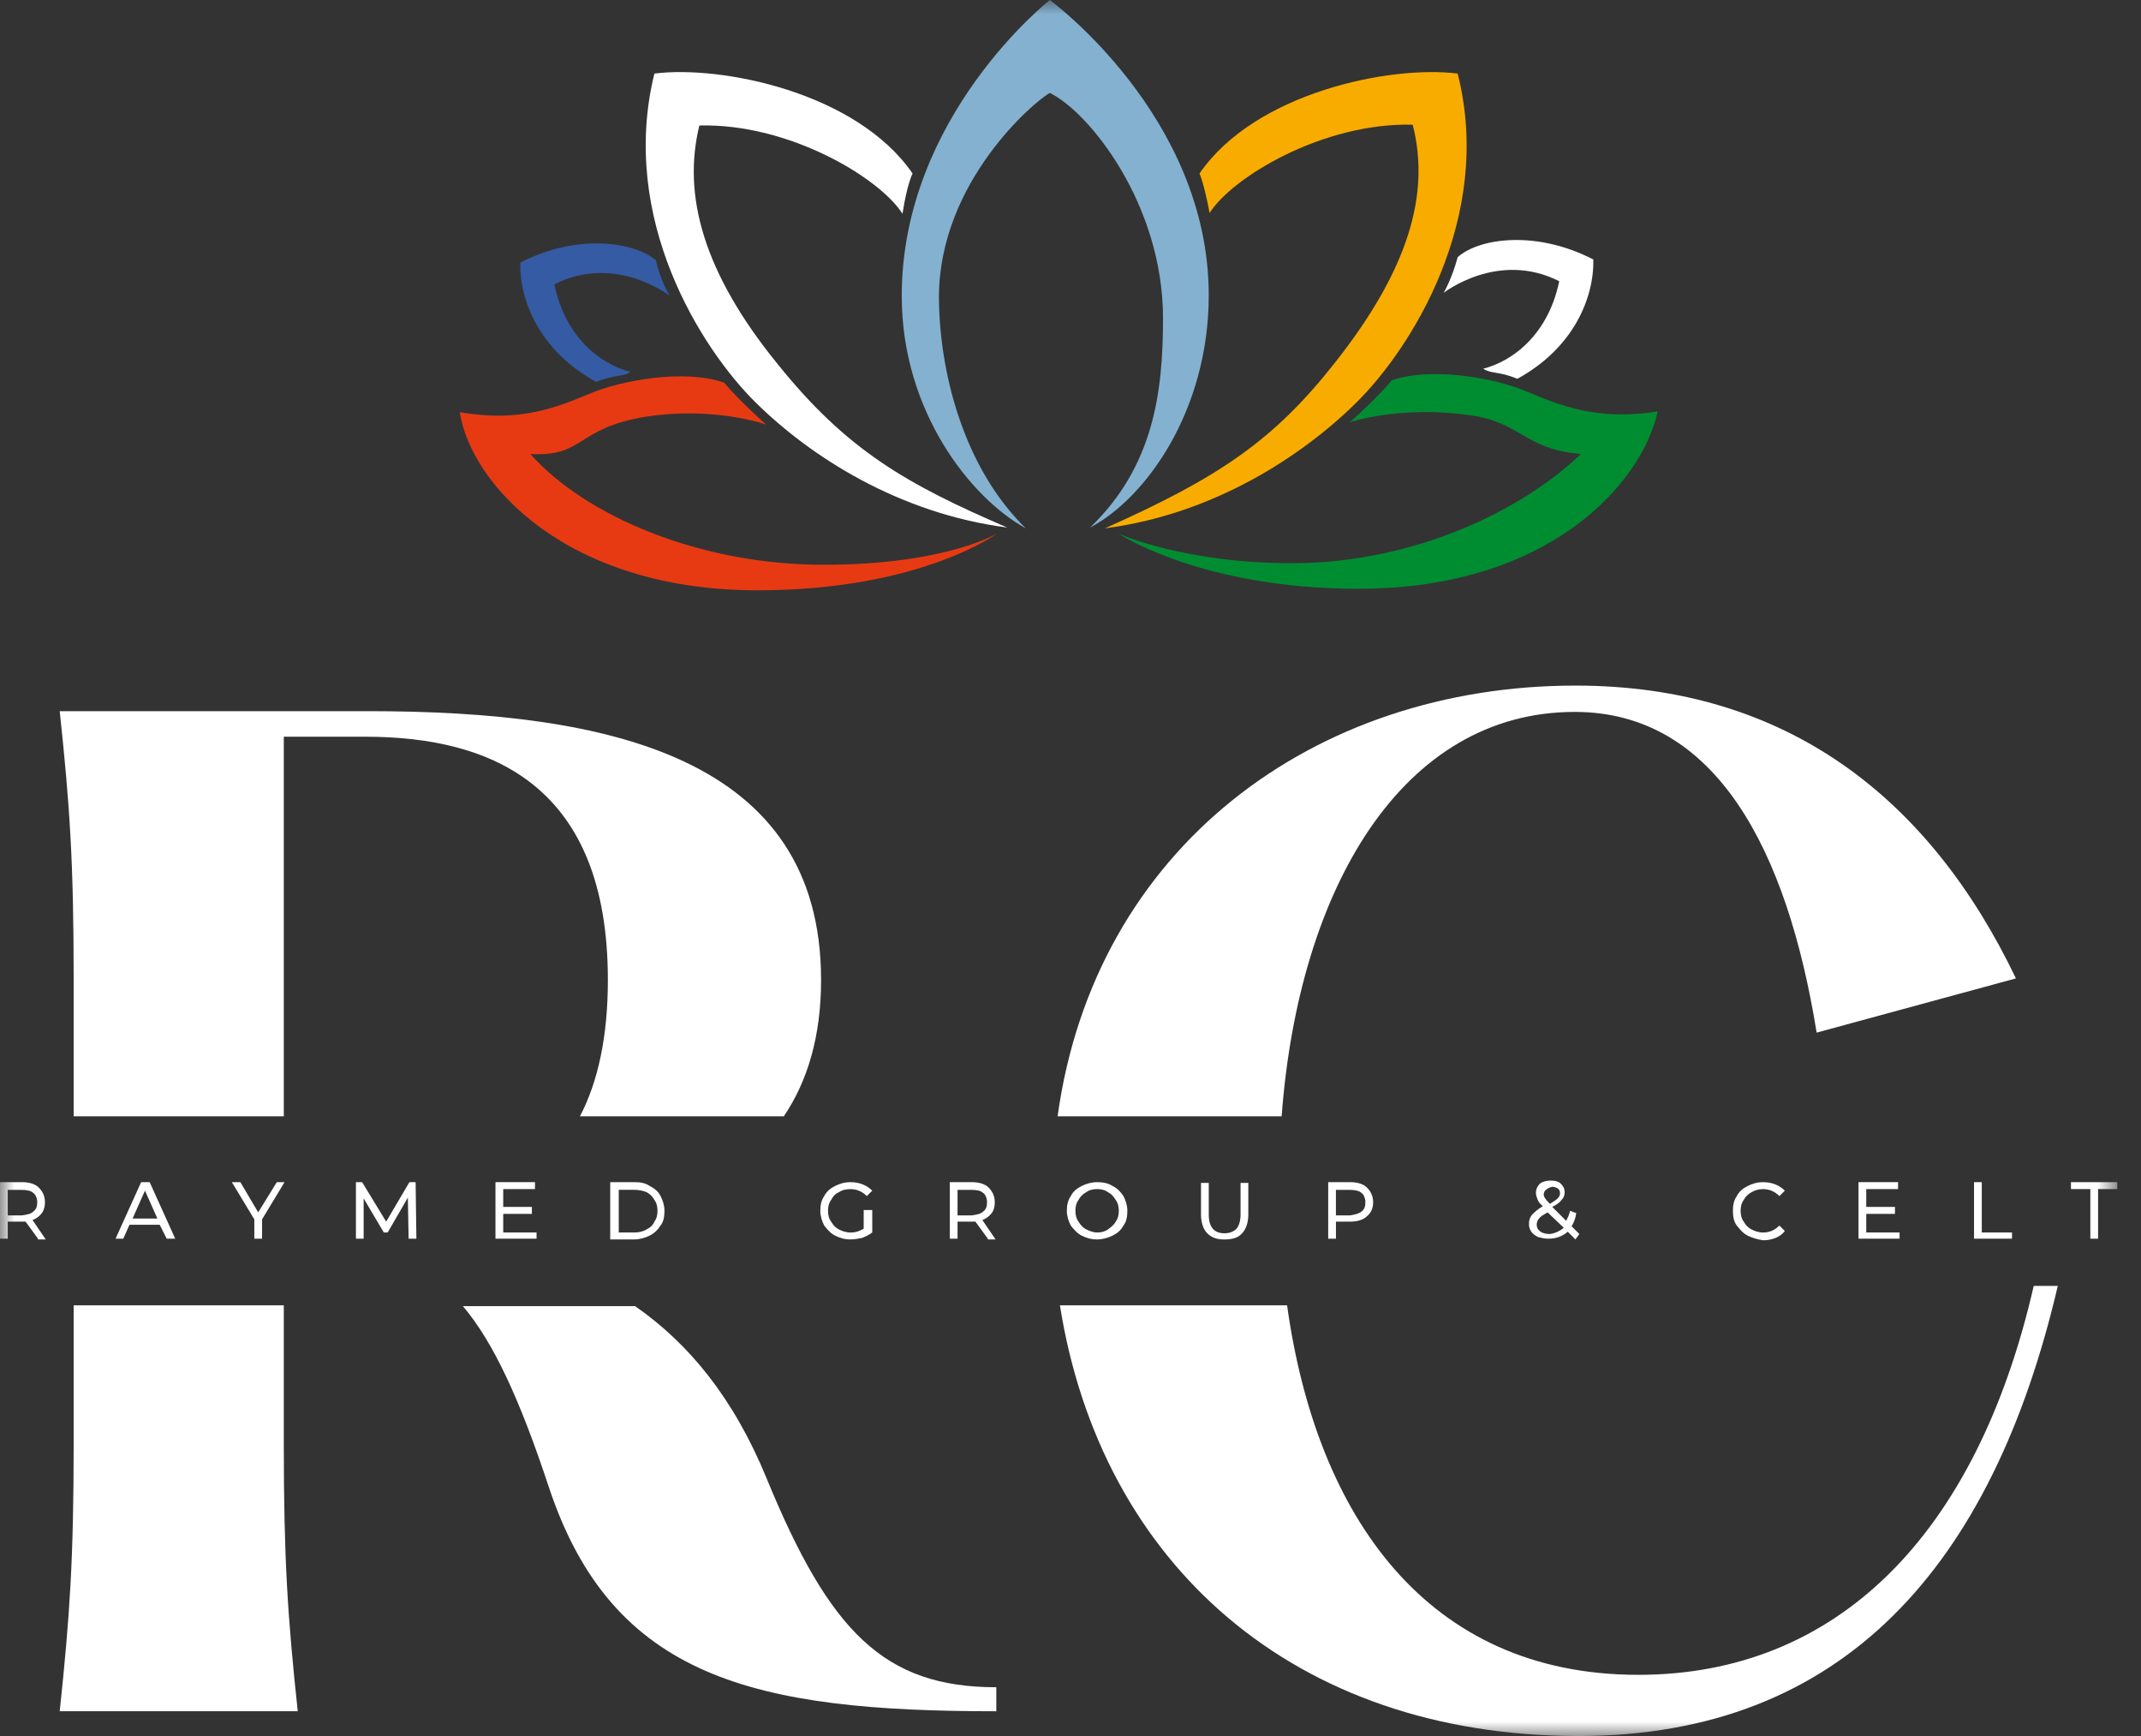
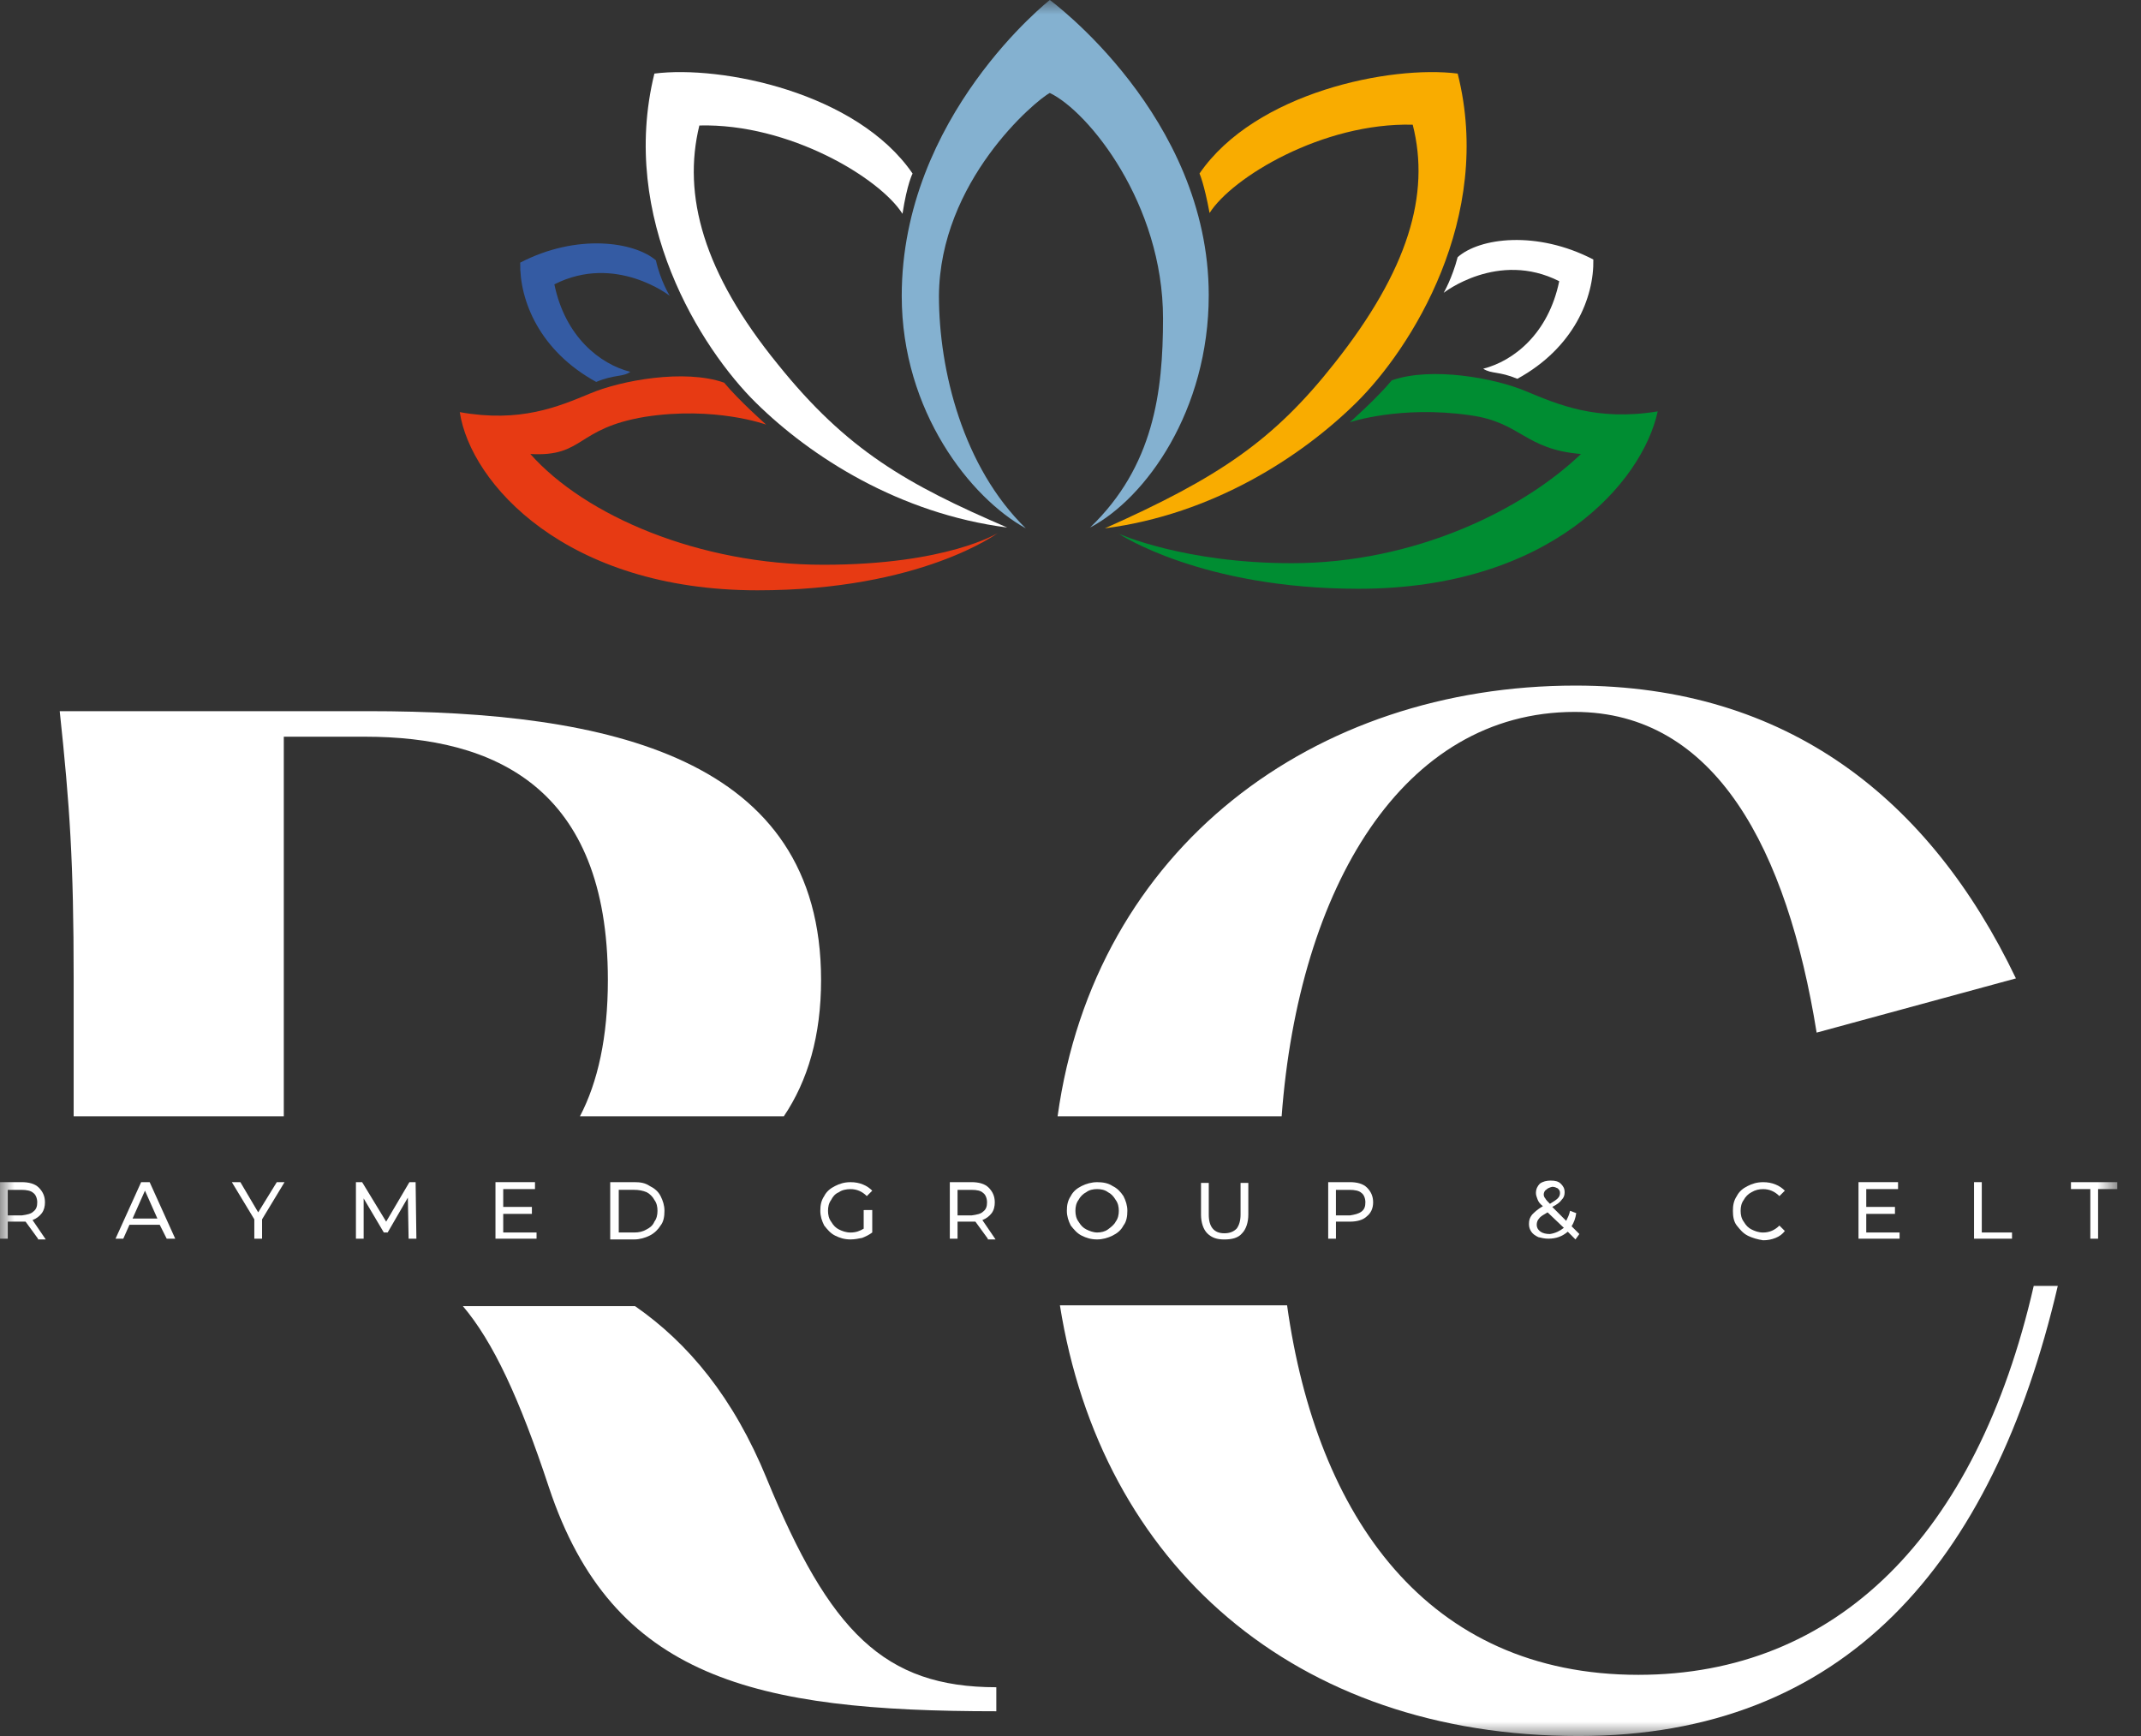
<svg xmlns="http://www.w3.org/2000/svg" width="74" height="60" viewBox="0 0 74 60" fill="none">
  <rect x="0" y="0" width="74" height="60" fill="#333333" stroke="none" />
  <g clip-path="url(#clip0_77_210)">
    <mask id="mask0_77_210" style="mask-type:luminance" maskUnits="userSpaceOnUse" x="0" y="0" width="74" height="60">
      <path d="M73.187 0H0V60H73.187V0Z" fill="white" />
    </mask>
    <g mask="url(#mask0_77_210)">
      <path fill-rule="evenodd" clip-rule="evenodd" d="M31.542 5.998C29.613 3.186 24.923 2.249 22.618 2.543C21.385 7.55 24.226 12.048 26.129 13.922C28.032 15.796 31.086 17.75 34.812 18.232C31.328 16.733 29.264 15.555 26.879 12.584C24.306 9.424 23.583 6.747 24.172 4.337C27.281 4.257 30.416 6.157 31.193 7.389C31.354 6.345 31.542 5.997 31.542 5.997V5.998Z" fill="white" />
      <path fill-rule="evenodd" clip-rule="evenodd" d="M23.154 10.228C23.154 10.228 21.278 8.755 19.161 9.827C19.536 11.647 20.741 12.584 21.786 12.852C21.518 13.039 21.251 12.933 20.607 13.2C18.65 12.129 17.954 10.389 17.98 9.077C19.937 8.06 21.92 8.354 22.67 8.997C22.831 9.72 23.152 10.228 23.152 10.228H23.154Z" fill="#345BA3" />
      <path fill-rule="evenodd" clip-rule="evenodd" d="M26.477 14.672C26.477 14.672 25.539 13.842 25.029 13.226C23.663 12.744 21.466 13.146 20.393 13.601C19.295 14.056 17.982 14.619 15.891 14.244C16.266 16.708 19.563 20.402 26.182 20.402C31.836 20.402 34.489 18.421 34.489 18.421C34.489 18.421 32.747 19.519 28.46 19.519C24.172 19.519 20.233 17.832 18.33 15.691C20.206 15.798 19.884 14.807 22.296 14.406C24.707 14.031 26.476 14.674 26.476 14.674L26.477 14.672Z" fill="#E73A13" />
      <path fill-rule="evenodd" clip-rule="evenodd" d="M36.285 3.213C37.625 3.855 40.198 7.041 40.198 11.004C40.198 13.547 39.876 16.118 37.678 18.232C39.608 17.215 41.778 14.19 41.778 10.2C41.779 4.016 36.285 0 36.285 0C36.285 0 31.167 4.016 31.167 10.228C31.167 14.217 33.552 17.216 35.455 18.26C33.284 16.146 32.453 12.799 32.453 10.228C32.479 6.265 35.776 3.481 36.285 3.213V3.213Z" fill="#84B1D0" />
      <path fill-rule="evenodd" clip-rule="evenodd" d="M41.458 5.998C43.387 3.186 48.077 2.249 50.382 2.543C51.641 7.523 48.774 12.048 46.872 13.922C44.969 15.796 41.914 17.777 38.189 18.26C42.155 16.493 44.031 15.208 46.122 12.557C48.668 9.345 49.445 6.72 48.828 4.31C45.72 4.23 42.584 6.131 41.807 7.362C41.619 6.345 41.459 5.997 41.459 5.997L41.458 5.998Z" fill="#F9AC00" />
      <path fill-rule="evenodd" clip-rule="evenodd" d="M49.899 10.12C49.899 10.12 51.775 8.647 53.892 9.719C53.517 11.539 52.311 12.476 51.265 12.744C51.56 12.931 51.801 12.824 52.445 13.092C54.401 12.021 55.098 10.281 55.071 8.969C53.114 7.952 51.131 8.219 50.381 8.889C50.193 9.612 49.899 10.12 49.899 10.12Z" fill="white" />
      <path fill-rule="evenodd" clip-rule="evenodd" d="M46.657 14.592C46.657 14.592 47.595 13.762 48.104 13.146C49.47 12.664 51.669 13.066 52.74 13.521C53.839 13.976 55.179 14.566 57.296 14.218C56.76 16.681 53.571 20.349 46.952 20.349C41.511 20.349 38.671 18.448 38.671 18.448C38.671 18.448 40.922 19.465 44.647 19.465C48.908 19.465 52.634 17.618 54.643 15.691C52.686 15.53 52.579 14.593 50.811 14.352C48.399 14.004 46.657 14.593 46.657 14.593V14.592Z" fill="#008D32" />
      <path fill-rule="evenodd" clip-rule="evenodd" d="M44.298 38.581C44.887 30.682 48.478 24.605 54.428 24.605C59.305 24.605 61.77 29.37 62.789 35.689L69.677 33.815C66.702 27.603 61.771 23.695 54.455 23.695C45.424 23.695 37.84 29.29 36.554 38.581H44.299L44.298 38.581Z" fill="white" />
      <path fill-rule="evenodd" clip-rule="evenodd" d="M70.292 44.444C68.309 53.093 63.459 57.885 56.625 57.885C49.336 57.885 45.504 52.423 44.486 45.114H36.634C38.054 54.056 44.727 60 54.562 60C63.727 60 68.872 54.083 71.124 44.444H70.293H70.292Z" fill="white" />
      <path fill-rule="evenodd" clip-rule="evenodd" d="M26.504 51.111C25.352 48.3 23.797 46.426 21.948 45.141H15.998C17.043 46.372 17.955 48.327 18.973 51.406C21.17 58.02 26.101 59.144 34.436 59.144V58.314C30.55 58.314 28.674 56.386 26.503 51.111H26.504Z" fill="white" />
      <path fill-rule="evenodd" clip-rule="evenodd" d="M2.546 38.581H9.809V25.462H12.622C17.071 25.462 21.01 27.203 21.01 33.869C21.01 35.85 20.661 37.403 20.045 38.581H27.092C27.923 37.349 28.379 35.796 28.379 33.869C28.379 26.158 21.036 24.579 12.729 24.579H2.064C2.412 27.845 2.546 29.8 2.546 33.815V38.581V38.581Z" fill="white" />
-       <path fill-rule="evenodd" clip-rule="evenodd" d="M9.835 45.114H2.546V49.879C2.546 53.895 2.412 55.849 2.064 59.143H10.291C9.942 55.877 9.809 53.895 9.809 49.879V45.114H9.835Z" fill="white" />
      <path fill-rule="evenodd" clip-rule="evenodd" d="M1.313 42.811L0.884 42.222H0.268V42.811H0V40.857H0.75C0.991 40.857 1.206 40.91 1.339 41.044C1.474 41.178 1.554 41.338 1.554 41.553C1.554 41.686 1.526 41.82 1.446 41.928C1.366 42.035 1.259 42.115 1.125 42.168L1.581 42.837H1.313V42.81V42.811ZM1.152 41.874C1.259 41.793 1.287 41.687 1.287 41.553C1.287 41.418 1.233 41.285 1.152 41.231C1.071 41.151 0.911 41.124 0.75 41.124H0.268V42.007H0.75C0.938 41.981 1.071 41.954 1.152 41.874Z" fill="white" />
      <path fill-rule="evenodd" clip-rule="evenodd" d="M5.52 42.33H4.475L4.261 42.812H3.993L4.878 40.858H5.173L6.057 42.812H5.762L5.52 42.33ZM5.44 42.115L5.011 41.151L4.582 42.115H5.44Z" fill="white" />
      <path fill-rule="evenodd" clip-rule="evenodd" d="M9.058 42.142V42.811H8.79V42.142L8.013 40.857H8.308L8.924 41.901L9.567 40.857H9.835L9.058 42.142Z" fill="white" />
      <path fill-rule="evenodd" clip-rule="evenodd" d="M14.123 42.811L14.097 41.392L13.399 42.597H13.266L12.569 41.419V42.811H12.302V40.857H12.516L13.347 42.222L14.151 40.857H14.365L14.392 42.811H14.124H14.123Z" fill="white" />
      <path fill-rule="evenodd" clip-rule="evenodd" d="M18.545 42.597V42.811H17.125V40.857H18.491V41.097H17.393V41.713H18.384V41.954H17.393V42.597H18.545Z" fill="white" />
      <path fill-rule="evenodd" clip-rule="evenodd" d="M21.091 40.857H21.922C22.136 40.857 22.297 40.883 22.457 40.99C22.618 41.07 22.752 41.178 22.832 41.338C22.913 41.499 22.966 41.66 22.966 41.847C22.966 42.034 22.939 42.222 22.832 42.355C22.751 42.489 22.618 42.623 22.457 42.703C22.297 42.783 22.109 42.837 21.922 42.837H21.091V40.855V40.857ZM21.922 42.597C22.082 42.597 22.216 42.569 22.35 42.49C22.457 42.436 22.564 42.356 22.618 42.222C22.699 42.115 22.725 41.981 22.725 41.847C22.725 41.712 22.699 41.579 22.618 41.472C22.564 41.365 22.457 41.257 22.35 41.204C22.216 41.15 22.082 41.123 21.922 41.123H21.386V42.596H21.922V42.597Z" fill="white" />
      <path fill-rule="evenodd" clip-rule="evenodd" d="M29.881 41.82H30.148V42.597C30.041 42.677 29.934 42.73 29.8 42.784C29.665 42.811 29.532 42.837 29.398 42.837C29.183 42.837 29.023 42.784 28.862 42.704C28.701 42.624 28.594 42.49 28.487 42.356C28.406 42.195 28.353 42.035 28.353 41.847C28.353 41.66 28.38 41.5 28.487 41.339C28.568 41.178 28.701 41.071 28.862 40.991C29.023 40.91 29.183 40.858 29.398 40.858C29.558 40.858 29.693 40.884 29.826 40.938C29.96 40.991 30.068 41.071 30.148 41.152L29.96 41.339C29.799 41.178 29.611 41.098 29.397 41.098C29.262 41.098 29.102 41.125 28.994 41.206C28.861 41.259 28.78 41.366 28.727 41.473C28.646 41.581 28.619 41.714 28.619 41.848C28.619 41.983 28.647 42.116 28.727 42.223C28.807 42.357 28.887 42.438 28.994 42.491C29.102 42.545 29.236 42.598 29.397 42.598C29.585 42.598 29.718 42.545 29.852 42.465V41.822H29.88L29.881 41.82Z" fill="white" />
      <path fill-rule="evenodd" clip-rule="evenodd" d="M34.142 42.811L33.713 42.222H33.096V42.811H32.829V40.857H33.579C33.821 40.857 34.035 40.91 34.169 41.044C34.303 41.178 34.383 41.338 34.383 41.553C34.383 41.686 34.356 41.82 34.276 41.928C34.195 42.035 34.088 42.115 33.954 42.168L34.41 42.837H34.142V42.81L34.142 42.811ZM33.981 41.874C34.088 41.793 34.115 41.687 34.115 41.553C34.115 41.418 34.062 41.285 33.981 41.231C33.9 41.151 33.767 41.124 33.579 41.124H33.096V42.007H33.579C33.767 41.981 33.9 41.954 33.981 41.874Z" fill="white" />
      <path fill-rule="evenodd" clip-rule="evenodd" d="M37.384 42.704C37.223 42.624 37.116 42.49 37.009 42.356C36.928 42.195 36.874 42.035 36.874 41.847C36.874 41.66 36.902 41.5 37.009 41.339C37.09 41.178 37.223 41.071 37.384 40.991C37.545 40.91 37.733 40.858 37.92 40.858C38.107 40.858 38.295 40.884 38.455 40.991C38.616 41.071 38.723 41.178 38.83 41.339C38.911 41.5 38.965 41.66 38.965 41.847C38.965 42.035 38.937 42.222 38.83 42.356C38.749 42.517 38.616 42.624 38.455 42.704C38.295 42.784 38.107 42.837 37.92 42.837C37.705 42.837 37.545 42.784 37.384 42.704ZM38.295 42.49C38.402 42.41 38.509 42.329 38.562 42.222C38.643 42.115 38.67 41.981 38.67 41.847C38.67 41.712 38.642 41.579 38.562 41.472C38.482 41.338 38.402 41.257 38.295 41.204C38.187 41.123 38.053 41.097 37.92 41.097C37.786 41.097 37.652 41.123 37.545 41.204C37.437 41.257 37.33 41.365 37.277 41.472C37.197 41.579 37.17 41.712 37.17 41.847C37.17 41.981 37.197 42.115 37.277 42.222C37.358 42.355 37.437 42.436 37.545 42.49C37.652 42.543 37.786 42.597 37.92 42.597C38.053 42.597 38.187 42.569 38.295 42.49Z" fill="white" />
      <path fill-rule="evenodd" clip-rule="evenodd" d="M41.725 42.624C41.591 42.49 41.511 42.249 41.511 41.981V40.883H41.779V41.981C41.779 42.41 41.967 42.624 42.315 42.624C42.503 42.624 42.636 42.57 42.743 42.463C42.824 42.356 42.878 42.195 42.878 41.981V40.883H43.146V41.981C43.146 42.249 43.065 42.49 42.931 42.624C42.797 42.785 42.583 42.838 42.315 42.838C42.073 42.838 41.886 42.785 41.725 42.624Z" fill="white" />
      <path fill-rule="evenodd" clip-rule="evenodd" d="M47.246 41.044C47.38 41.178 47.46 41.338 47.46 41.553C47.46 41.767 47.38 41.928 47.246 42.035C47.112 42.168 46.897 42.222 46.657 42.222H46.175V42.811H45.907V40.857H46.657C46.898 40.857 47.112 40.91 47.246 41.044ZM47.058 41.874C47.165 41.793 47.192 41.687 47.192 41.553C47.192 41.418 47.139 41.285 47.058 41.231C46.977 41.151 46.816 41.124 46.656 41.124H46.174V42.007H46.656C46.816 41.981 46.951 41.954 47.058 41.874Z" fill="white" />
      <path fill-rule="evenodd" clip-rule="evenodd" d="M54.455 42.838L54.187 42.57C53.999 42.731 53.785 42.811 53.517 42.811C53.383 42.811 53.276 42.784 53.168 42.757C53.061 42.704 52.98 42.65 52.927 42.57C52.873 42.49 52.846 42.41 52.846 42.303C52.846 42.169 52.873 42.088 52.953 41.981C53.033 41.9 53.141 41.794 53.328 41.687C53.221 41.607 53.168 41.526 53.14 41.446C53.113 41.365 53.087 41.313 53.087 41.232C53.087 41.098 53.14 40.991 53.221 40.91C53.328 40.831 53.463 40.803 53.596 40.803C53.757 40.803 53.864 40.831 53.945 40.91C54.026 40.99 54.079 41.071 54.079 41.205C54.079 41.312 54.052 41.392 53.972 41.472C53.918 41.553 53.811 41.633 53.651 41.713L54.133 42.195C54.186 42.088 54.24 41.981 54.266 41.847L54.48 41.928C54.453 42.115 54.4 42.249 54.32 42.382L54.588 42.65L54.453 42.837L54.455 42.838ZM54.053 42.437L53.49 41.901C53.355 41.982 53.248 42.035 53.195 42.115C53.141 42.169 53.114 42.249 53.114 42.33C53.114 42.41 53.141 42.49 53.248 42.57C53.328 42.624 53.435 42.65 53.569 42.65C53.757 42.624 53.918 42.543 54.051 42.436L54.053 42.437ZM53.436 41.125C53.383 41.151 53.356 41.232 53.356 41.285C53.356 41.339 53.384 41.393 53.41 41.419C53.437 41.472 53.491 41.526 53.571 41.606C53.705 41.525 53.785 41.472 53.839 41.419C53.892 41.365 53.919 41.312 53.919 41.232C53.919 41.152 53.892 41.125 53.839 41.071C53.785 41.045 53.731 41.018 53.651 41.018C53.543 41.045 53.49 41.071 53.436 41.125Z" fill="white" />
      <path fill-rule="evenodd" clip-rule="evenodd" d="M60.404 42.704C60.243 42.624 60.136 42.49 60.029 42.356C59.922 42.222 59.895 42.035 59.895 41.847C59.895 41.66 59.922 41.5 60.029 41.339C60.11 41.178 60.243 41.071 60.404 40.991C60.565 40.91 60.725 40.858 60.94 40.858C61.1 40.858 61.235 40.884 61.368 40.938C61.502 40.991 61.61 41.071 61.69 41.152L61.502 41.339C61.341 41.178 61.153 41.098 60.939 41.098C60.804 41.098 60.671 41.125 60.537 41.206C60.429 41.259 60.322 41.366 60.269 41.473C60.188 41.581 60.162 41.714 60.162 41.848C60.162 41.983 60.189 42.116 60.269 42.223C60.349 42.357 60.429 42.438 60.537 42.491C60.644 42.545 60.778 42.598 60.939 42.598C61.153 42.598 61.341 42.518 61.502 42.358L61.69 42.545C61.61 42.652 61.502 42.732 61.368 42.785C61.234 42.839 61.1 42.866 60.94 42.866C60.752 42.839 60.565 42.785 60.404 42.706V42.704Z" fill="white" />
      <path fill-rule="evenodd" clip-rule="evenodd" d="M65.656 42.597V42.811H64.236V40.857H65.603V41.097H64.504V41.713H65.496V41.954H64.504V42.597H65.656Z" fill="white" />
      <path fill-rule="evenodd" clip-rule="evenodd" d="M68.229 40.857H68.497V42.597H69.542V42.811H68.229V40.857Z" fill="white" />
      <path fill-rule="evenodd" clip-rule="evenodd" d="M72.249 41.097H71.579V40.857H73.187V41.097H72.517V42.811H72.249V41.097Z" fill="white" />
    </g>
  </g>
  <defs>
    <clipPath id="clip0_77_210">
      <rect width="73.187" height="60" fill="white" />
    </clipPath>
  </defs>
</svg>